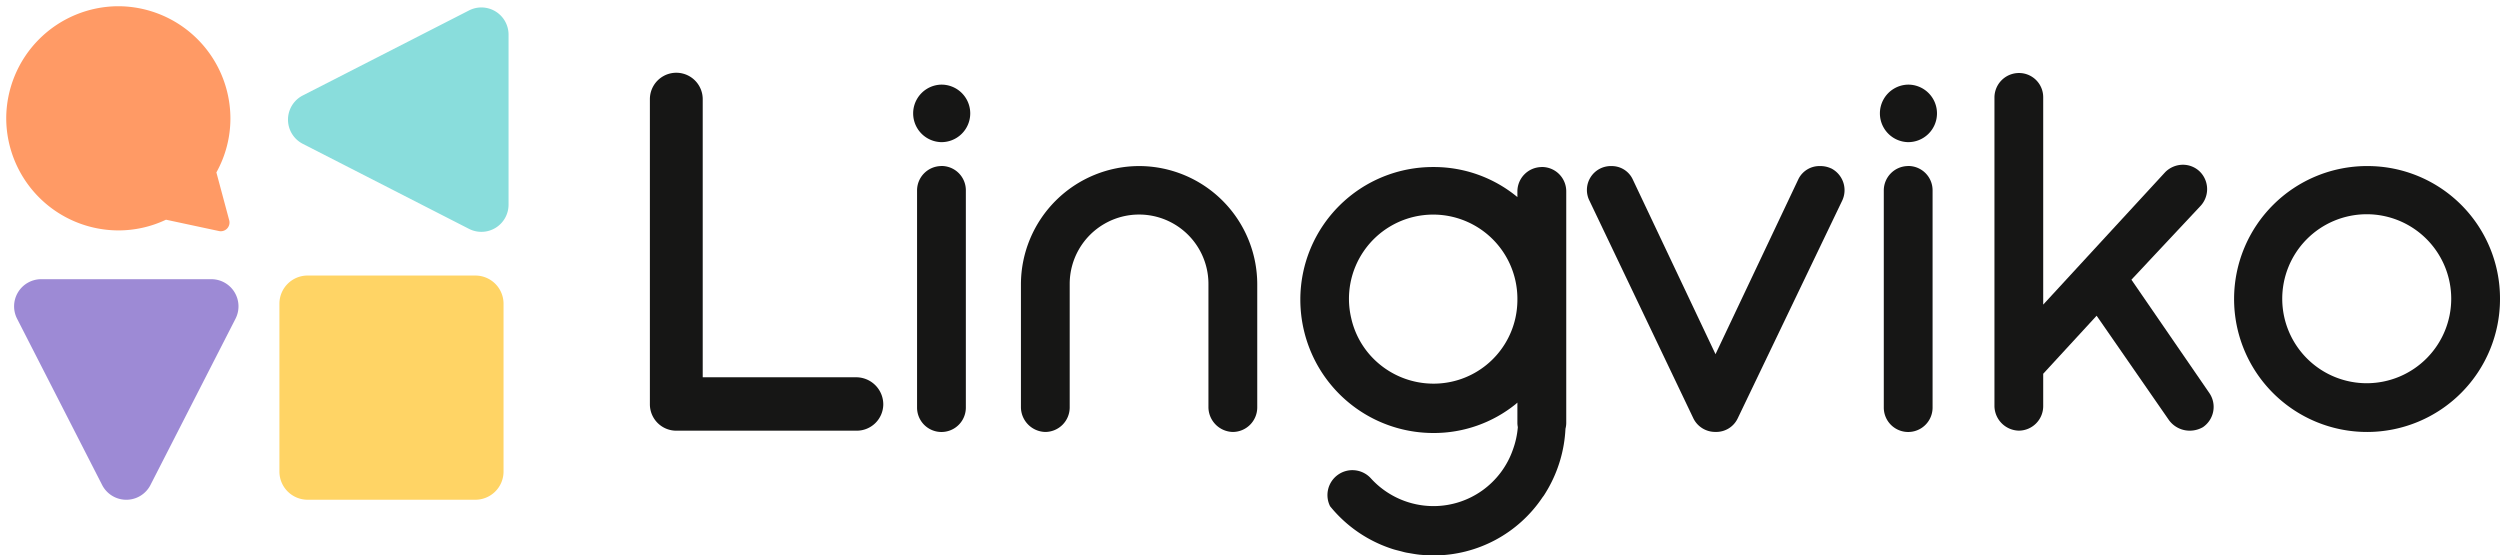
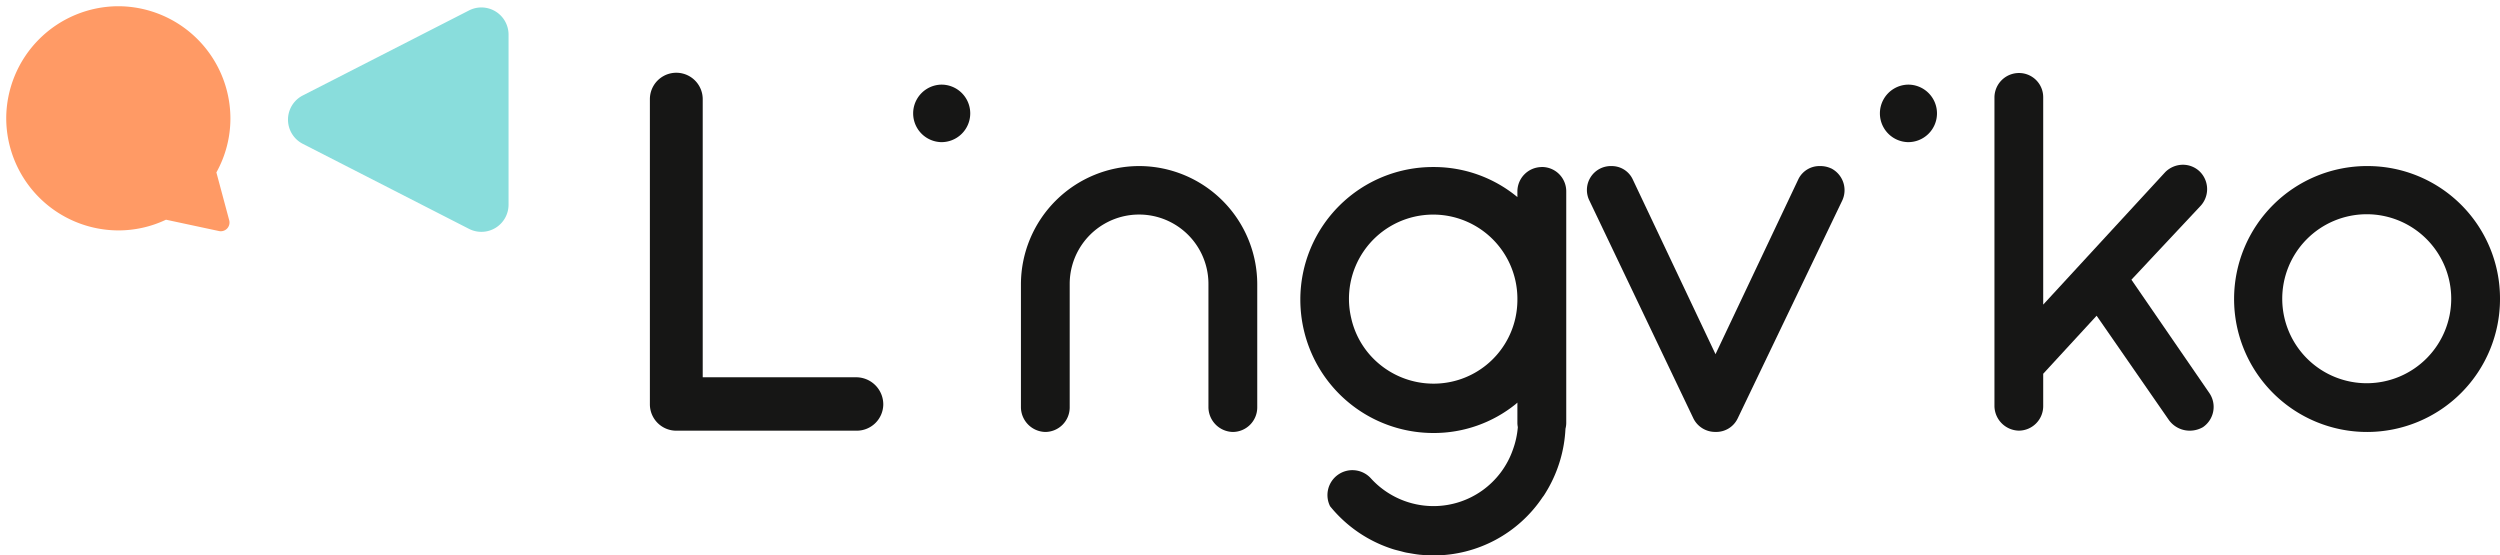
<svg xmlns="http://www.w3.org/2000/svg" width="200.5" height="44.544" viewBox="0 0 200.5 44.544">
  <g id="Group_2" data-name="Group 2" transform="translate(59.636 -49.516)">
    <g id="Group_4" data-name="Group 4" transform="translate(-59.136 50.016)">
      <g id="Group_3" data-name="Group 3">
        <path id="Path_1" data-name="Path 1" d="M88.057,7.17,101.389.351a2.179,2.179,0,0,1,3.171,1.939v13.64a2.179,2.179,0,0,1-3.171,1.939l-13.332-6.82a2.179,2.179,0,0,1,0-3.879" transform="translate(-64.274 -0.014)" fill="#89dddc" />
        <path id="Union_9" data-name="Union 9" d="M-2112.932-11.969l-4.255-.911a8.908,8.908,0,0,1-3.824.859A9.016,9.016,0,0,1-2130-21.01,9.016,9.016,0,0,1-2121.011-30a9.016,9.016,0,0,1,8.99,8.989,8.909,8.909,0,0,1-1.125,4.34l1.03,3.842a.7.7,0,0,1-.668.875A.708.708,0,0,1-2112.932-11.969Z" transform="translate(2130 30)" fill="#ff9a65" stroke="rgba(0,0,0,0)" stroke-miterlimit="10" stroke-width="1" />
-         <path id="Path_4" data-name="Path 4" d="M72.527,41.484l6.82-13.332a2.179,2.179,0,0,0-1.939-3.171H63.768a2.178,2.178,0,0,0-1.939,3.171l6.82,13.332a2.178,2.178,0,0,0,3.879,0" transform="translate(-60.959 -3.09)" fill="#9d8ad5" />
-         <path id="Path_5" data-name="Path 5" d="M88.334,24.646H101.8a2.261,2.261,0,0,1,2.254,2.255v13.47a2.261,2.261,0,0,1-2.254,2.255H88.334a2.262,2.262,0,0,1-2.255-2.255V26.9a2.262,2.262,0,0,1,2.255-2.255" transform="translate(-64.17 -3.047)" fill="#ffd465" />
      </g>
      <path id="Path_6" data-name="Path 6" d="M16.576,80.582H4.237V58.277a2.118,2.118,0,0,0-4.237,0V82.77a2.116,2.116,0,0,0,2.094,2.095H16.576a2.128,2.128,0,0,0,2.142-2.095,2.176,2.176,0,0,0-2.142-2.188" transform="translate(51.621 -50.824)" fill="#161615" />
      <path id="Path_7" data-name="Path 7" d="M79.071,64.648A1.959,1.959,0,0,0,77.16,66.6v.455a10.5,10.5,0,0,0-6.7-2.41A10.632,10.632,0,0,0,59.752,75.265a10.742,10.742,0,0,0,1.195,4.94,10.666,10.666,0,0,0,9.514,5.771,10.449,10.449,0,0,0,6.553-2.309c.051-.041.1-.089.146-.13v1.641a1.85,1.85,0,0,0,.035.326,6.815,6.815,0,0,1-.4,1.818,6.744,6.744,0,0,1-6.33,4.516,6.791,6.791,0,0,1-5.04-2.209l0,0a2.006,2.006,0,0,0-1.328-.666,2,2,0,0,0-1.96,2.885,10.618,10.618,0,0,0,4.079,3.083l.124.052q.427.176.872.317c.187.057.374.1.562.148.154.04.3.085.461.117.108.023.216.036.324.056.259.046.519.091.784.118l.071.005c.346.033.7.052,1.051.052a10.522,10.522,0,0,0,8.716-4.671c.027-.039.059-.072.086-.112.121-.178.225-.362.334-.544a10.741,10.741,0,0,0,1.415-4.837,1.881,1.881,0,0,0,.062-.452V66.6a1.949,1.949,0,0,0-2-1.957M77,76.756a6.718,6.718,0,0,1-6.538,5.262,6.8,6.8,0,0,1-4.686-1.846,6.668,6.668,0,0,1-1.948-3.428A6.754,6.754,0,1,1,77.16,75.151v.216A6.866,6.866,0,0,1,77,76.756" transform="translate(44.035 -51.749)" fill="#161615" />
-       <path id="Path_8" data-name="Path 8" d="M26.487,64.648A1.959,1.959,0,0,0,24.576,66.6V84.019a1.956,1.956,0,0,0,3.913,0V66.6a1.949,1.949,0,0,0-2-1.957" transform="translate(48.472 -51.83)" fill="#161615" />
      <path id="Path_9" data-name="Path 9" d="M26.438,57.252a2.307,2.307,0,0,0,0,4.611,2.306,2.306,0,1,0,0-4.611" transform="translate(48.521 -50.964)" fill="#161615" />
      <path id="Path_10" data-name="Path 10" d="M43.589,64.648a9.5,9.5,0,0,0-9.5,9.452v9.918a2,2,0,0,0,1.957,1.955A1.968,1.968,0,0,0,38,84.019V74.1a5.563,5.563,0,1,1,11.127,0v9.918a2,2,0,0,0,1.957,1.955,1.969,1.969,0,0,0,1.957-1.955V74.1a9.489,9.489,0,0,0-9.452-9.452" transform="translate(47.29 -51.83)" fill="#161615" />
      <path id="Path_11" data-name="Path 11" d="M105.661,64.835a2.012,2.012,0,0,0-.885-.186,1.877,1.877,0,0,0-1.723,1.024L96.394,79.735,89.735,65.673a1.857,1.857,0,0,0-1.678-1.024,1.918,1.918,0,0,0-1.765,2.793L94.627,84.9a1.949,1.949,0,0,0,1.769,1.07,1.905,1.905,0,0,0,1.77-1.07l8.38-17.463a1.96,1.96,0,0,0-.885-2.607" transform="translate(40.69 -51.83)" fill="#161615" />
      <path id="Path_12" data-name="Path 12" d="M115.288,57.252a2.307,2.307,0,0,0,0,4.611,2.306,2.306,0,1,0,0-4.611" transform="translate(37.204 -50.964)" fill="#161615" />
-       <path id="Path_13" data-name="Path 13" d="M115.337,64.648a1.959,1.959,0,0,0-1.911,1.955V84.019a1.956,1.956,0,0,0,3.913,0V66.6a1.949,1.949,0,0,0-2-1.957" transform="translate(37.154 -51.83)" fill="#161615" />
      <path id="Path_14" data-name="Path 14" d="M134.4,72.756l5.495-5.866a1.982,1.982,0,0,0,0-2.794,1.939,1.939,0,0,0-1.349-.559,2.007,2.007,0,0,0-1.442.6l-9.779,10.617V58.135h0a1.938,1.938,0,0,0-1.956-1.955,1.967,1.967,0,0,0-1.954,1.955V82.908a2,2,0,0,0,1.954,1.954,1.966,1.966,0,0,0,1.956-1.954V80.3l4.284-4.655,5.774,8.334a2.057,2.057,0,0,0,1.723.885,2.126,2.126,0,0,0,1.025-.279,1.968,1.968,0,0,0,.513-2.748Z" transform="translate(36.04 -50.824)" fill="#161615" />
      <path id="Path_15" data-name="Path 15" d="M156.251,64.648a10.663,10.663,0,1,0,10.617,10.617,10.621,10.621,0,0,0-10.617-10.617m0,17.416a6.776,6.776,0,1,1,6.705-6.8,6.777,6.777,0,0,1-6.705,6.8" transform="translate(33.132 -51.83)" fill="#161615" />
    </g>
  </g>
</svg>